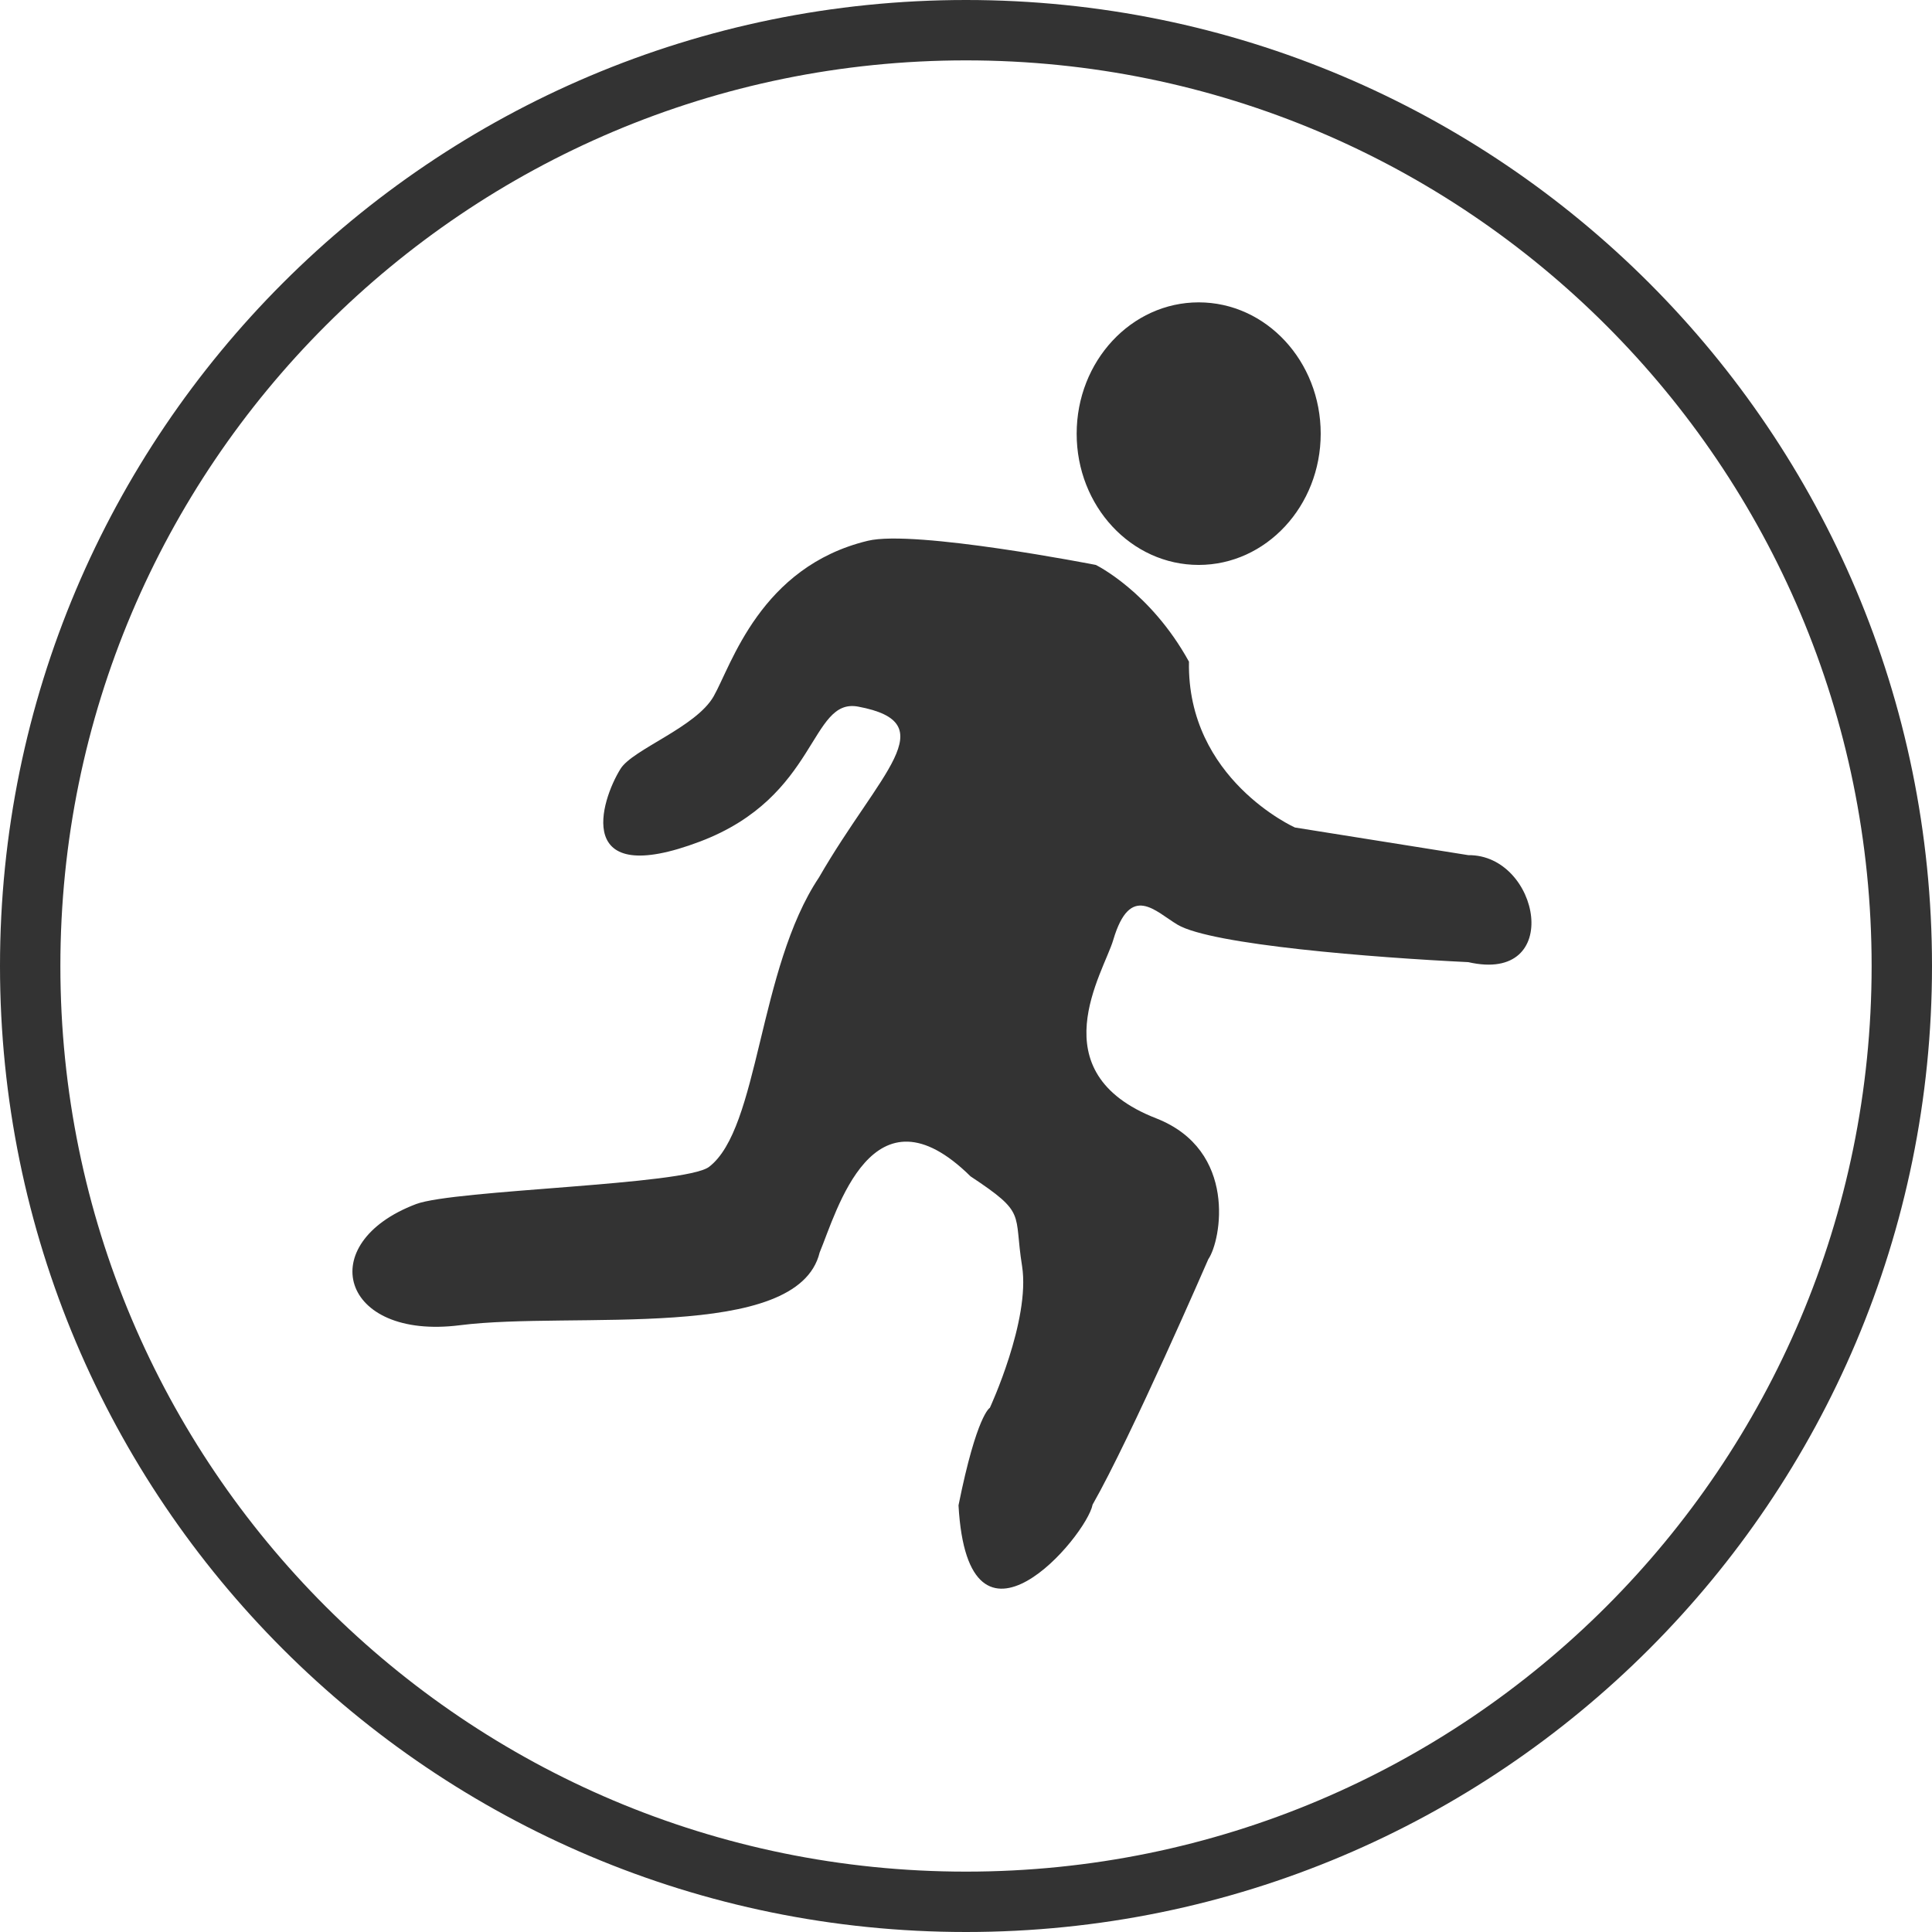
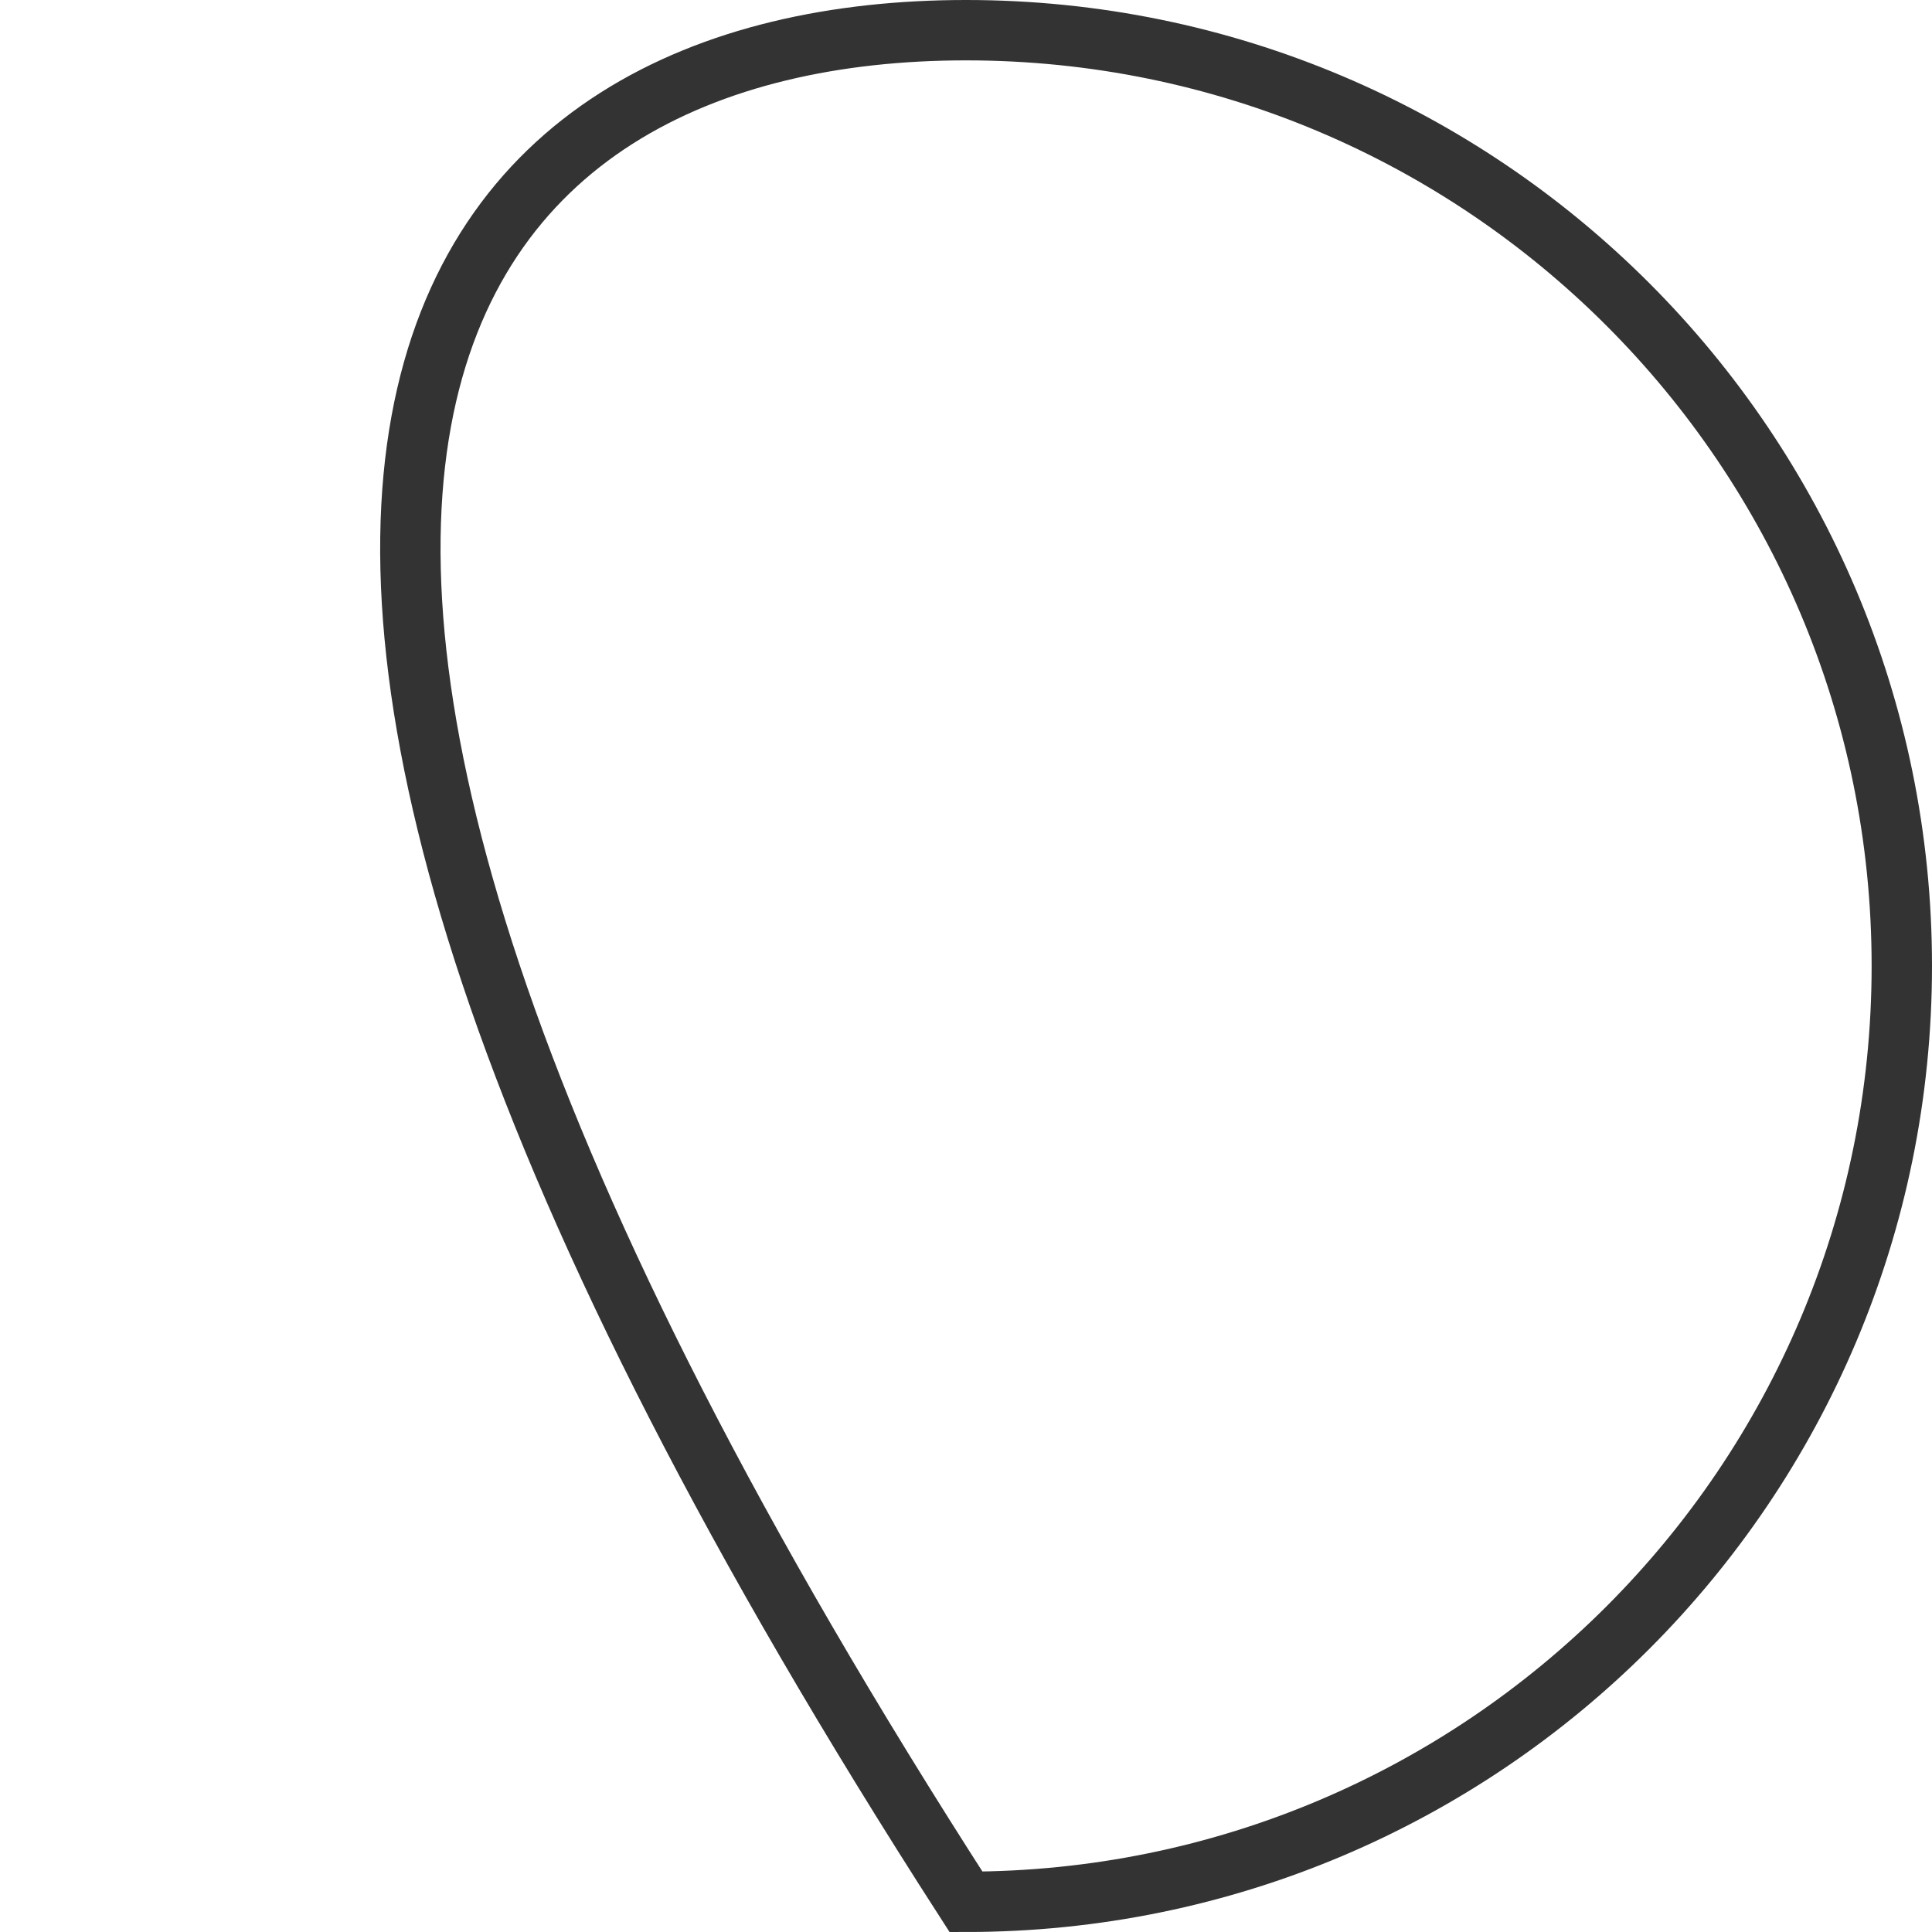
<svg xmlns="http://www.w3.org/2000/svg" version="1.1" baseProfile="tiny" id="Calque_1" x="0px" y="0px" width="32px" height="32px" viewBox="0 0 32 32" xml:space="preserve">
  <g id="strole">
-     <path fill="none" stroke="#333333" stroke-miterlimit="10" d="M16,0.5c8.563,0,15.5,6.94,15.5,15.5c0,8.563-6.938,15.5-15.5,15.5   C7.439,31.5,0.5,24.563,0.5,16C0.5,7.44,7.439,0.5,16,0.5z" />
+     <path fill="none" stroke="#333333" stroke-miterlimit="10" d="M16,0.5c8.563,0,15.5,6.94,15.5,15.5c0,8.563-6.938,15.5-15.5,15.5   C0.5,7.44,7.439,0.5,16,0.5z" />
  </g>
  <g id="Calque_4">
    <g>
      <g>
-         <path fill="#333333" d="M19.854,9.357c1.115,0,2.021-0.974,2.021-2.174c0-1.201-0.905-2.175-2.021-2.175     s-2.021,0.974-2.021,2.175C17.832,8.383,18.736,9.357,19.854,9.357z M24.32,14.164l-2.872-0.458c0,0-1.791-0.801-1.755-2.747     c-0.641-1.163-1.543-1.602-1.543-1.602s-2.998-0.588-3.776-0.4c-1.782,0.429-2.26,2.06-2.553,2.575     c-0.292,0.515-1.341,0.878-1.543,1.202c-0.331,0.531-0.79,2.003,1.318,1.204c1.961-0.743,1.814-2.386,2.619-2.234     c1.443,0.271,0.355,1.086-0.65,2.829c-1.011,1.512-0.988,4.158-1.821,4.794c-0.396,0.303-4.217,0.377-4.852,0.616     C5.183,20.59,5.641,22.2,7.617,21.95c1.873-0.238,5.595,0.293,5.959-1.205c0.284-0.679,0.874-2.863,2.499-1.261     c0.938,0.621,0.71,0.593,0.854,1.488c0.139,0.896-0.534,2.346-0.534,2.346s-0.216,0.109-0.519,1.615     c0.158,2.836,2.123,0.508,2.221-0.012c0.637-1.117,1.916-4.064,1.916-4.064c0.215-0.311,0.488-1.805-0.863-2.334     c-1.961-0.764-0.867-2.419-0.711-2.955c0.283-0.955,0.701-0.467,1.065-0.252c0.563,0.334,3.255,0.545,4.815,0.62     C25.909,16.3,25.505,14.152,24.32,14.164z" />
-       </g>
+         </g>
    </g>
  </g>
</svg>